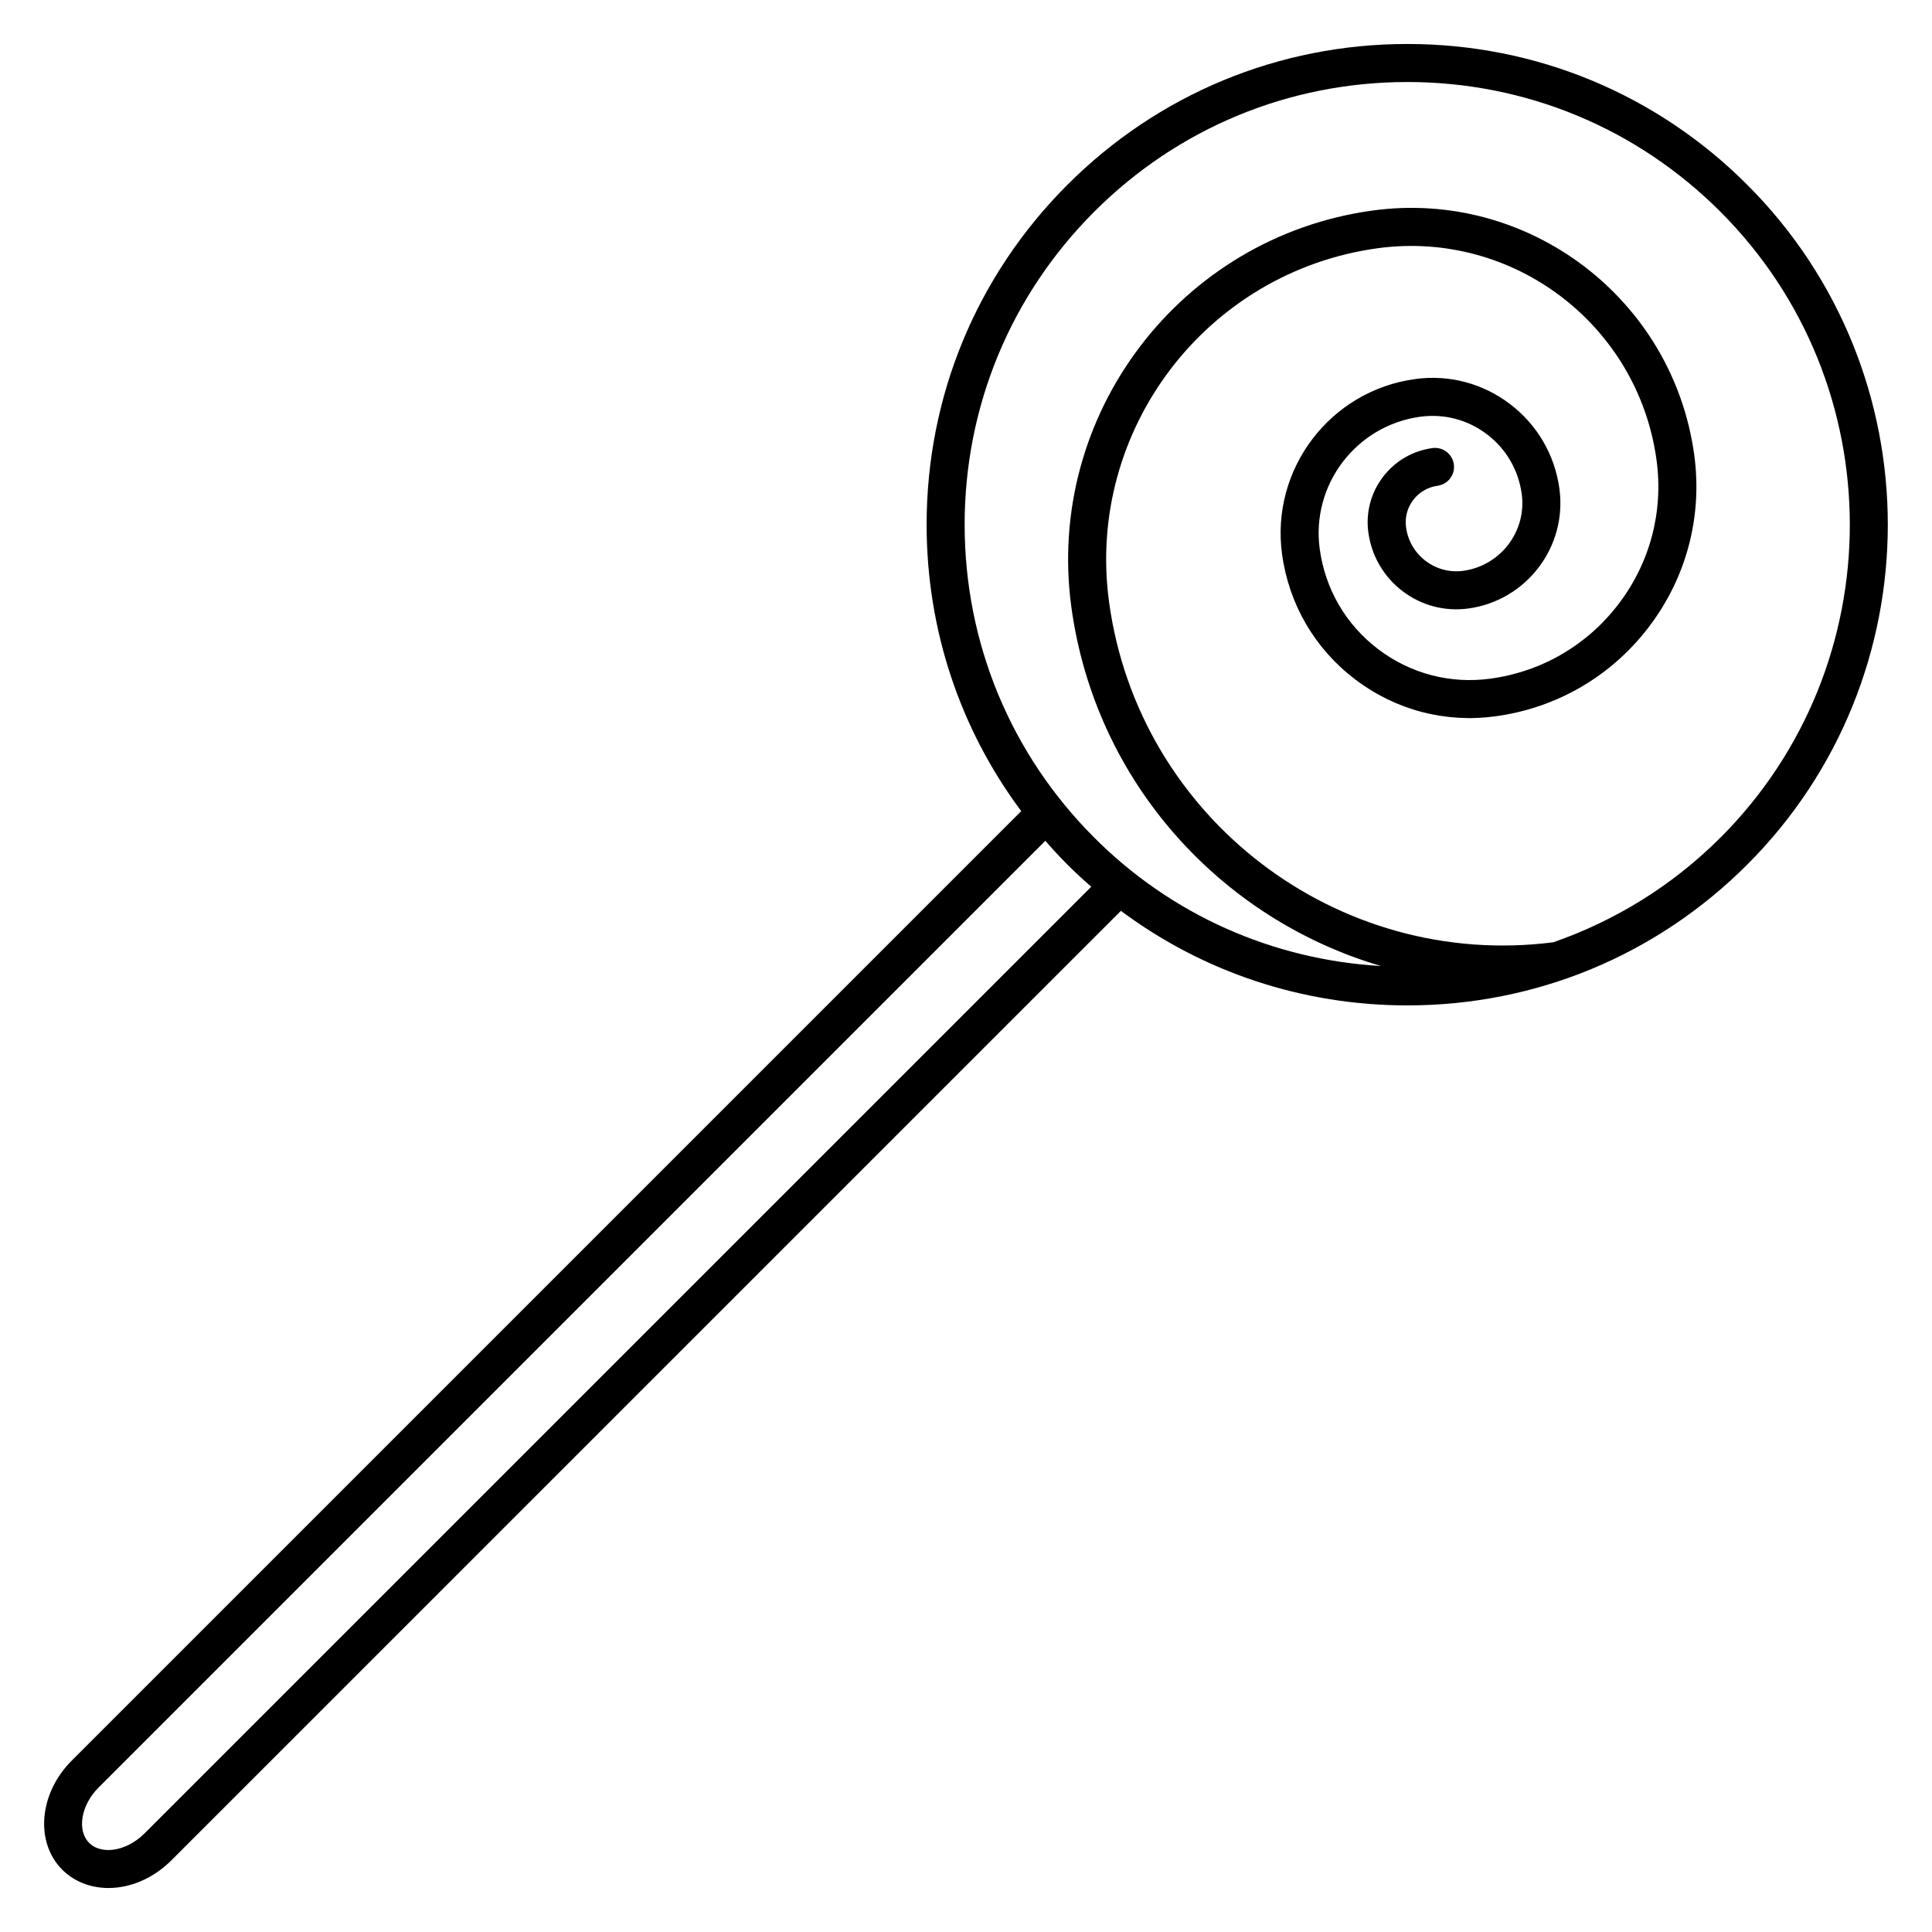
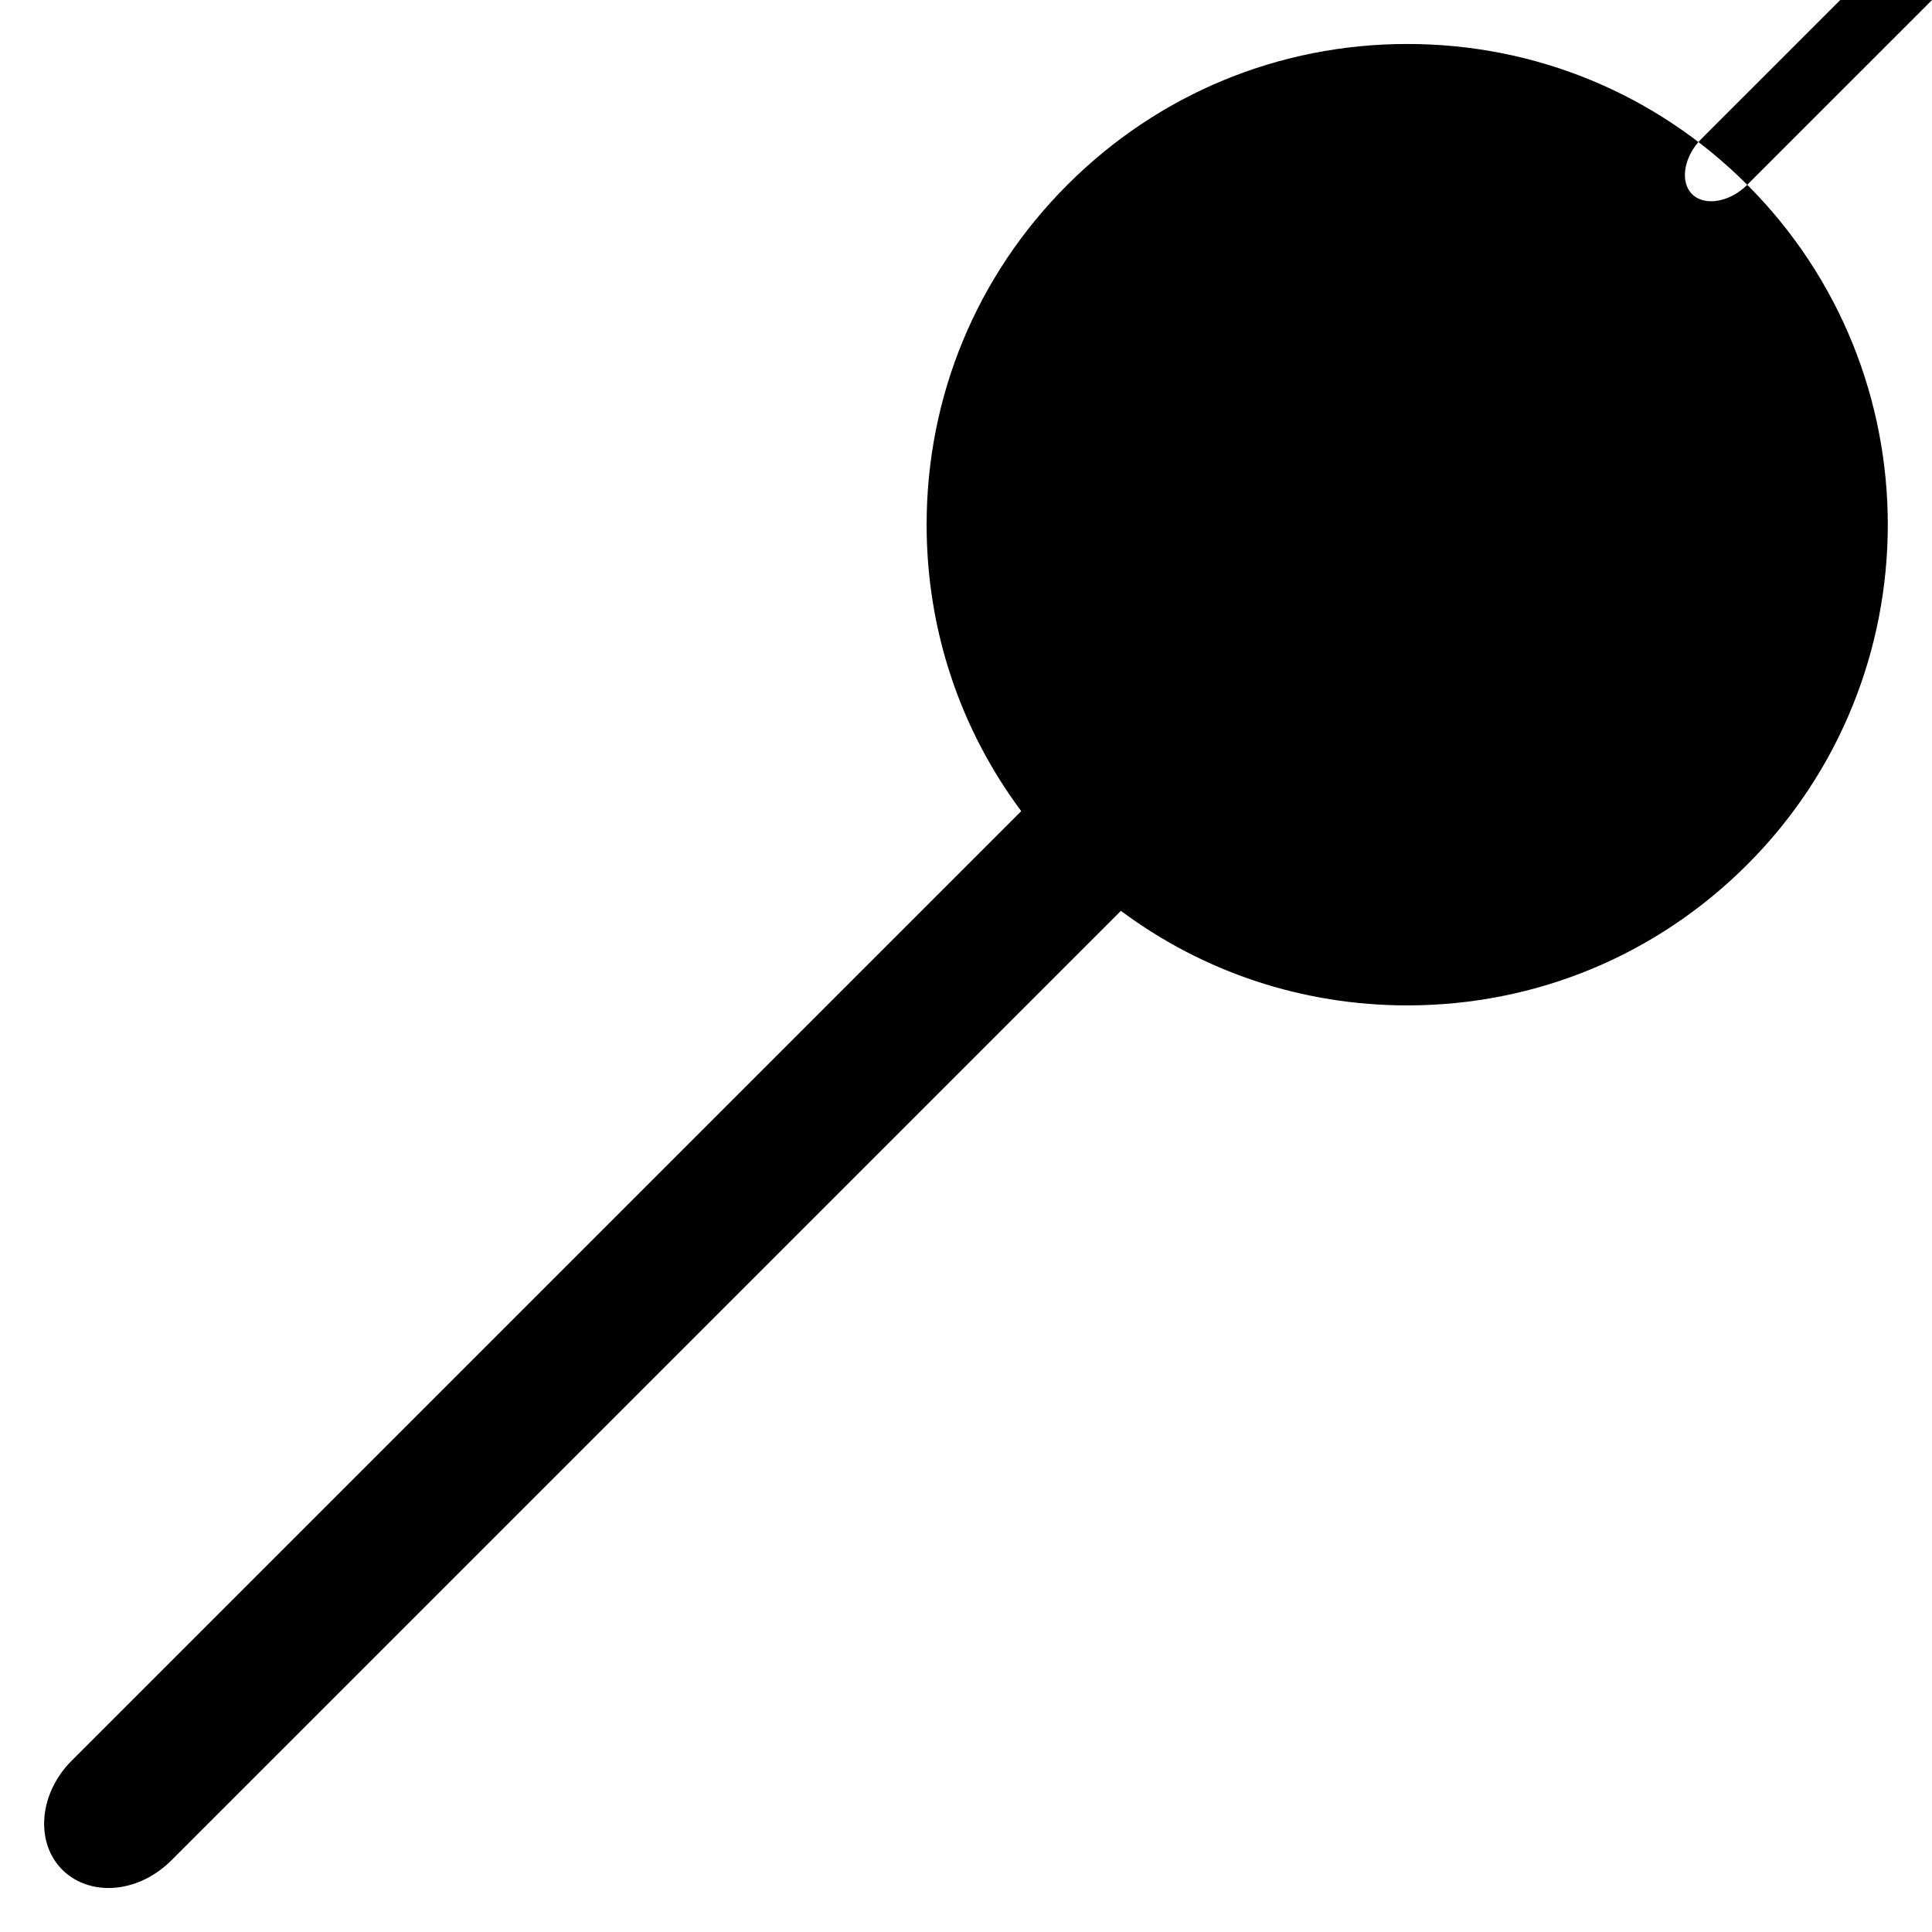
<svg xmlns="http://www.w3.org/2000/svg" fill="#000000" width="800px" height="800px" version="1.1" viewBox="144 144 512 512">
-   <path d="m607.04 192.97c-24.062-24.066-56.051-37.316-90.078-37.316-34.031 0-66.02 13.25-90.082 37.316-24.066 24.059-37.316 56.047-37.316 90.074 0 27.719 8.801 54.082 25.07 75.914l-251.66 251.66c-8.641 8.652-9.75 21.602-2.465 28.883 3.141 3.133 7.5 4.84 12.234 4.84 0.746 0 1.5-0.039 2.266-0.125 5.238-0.594 10.348-3.144 14.383-7.184l251.66-251.65c21.824 16.262 48.188 25.059 75.902 25.059 34.031 0 66.02-13.25 90.082-37.312 49.668-49.672 49.668-130.49 0.004-180.16zm-424.78 436.94c-2.394 2.398-5.457 3.965-8.395 4.297-1.473 0.176-4.258 0.152-6.238-1.824-3.293-3.293-2.168-10 2.469-14.637l250.93-250.92c1.879 2.152 3.812 4.266 5.856 6.309 2.039 2.039 4.156 3.977 6.312 5.859zm417.65-263.91c-12.68 12.68-27.805 21.977-44.25 27.711-57.203 7.336-109.95-32.938-117.75-90.195-6.191-45.488 25.766-87.535 71.242-93.738 35.883-4.852 68.961 20.305 73.848 56.141 1.859 13.617-1.699 27.145-10.016 38.09-8.316 10.941-20.402 17.992-34.023 19.844-10.617 1.449-21.18-1.32-29.727-7.812-8.543-6.492-14.047-15.922-15.492-26.551-2.316-17.004 9.629-32.727 26.633-35.047 6.324-0.867 12.605 0.785 17.684 4.648 5.082 3.863 8.352 9.473 9.215 15.801 1.355 9.883-5.602 19.027-15.492 20.383-3.562 0.48-7.109-0.449-9.969-2.625-2.867-2.176-4.715-5.34-5.195-8.914-0.352-2.586 0.316-5.152 1.898-7.234 1.582-2.082 3.875-3.414 6.465-3.773 2.754-0.379 4.684-2.918 4.309-5.672-0.379-2.754-2.922-4.691-5.68-4.309-5.25 0.715-9.914 3.438-13.121 7.656-3.203 4.223-4.574 9.441-3.863 14.691 0.852 6.231 4.074 11.766 9.082 15.574 5.008 3.805 11.195 5.438 17.438 4.586 15.395-2.106 26.215-16.34 24.117-31.727-1.223-8.992-5.879-16.969-13.105-22.461-7.231-5.492-16.176-7.856-25.141-6.613-22.512 3.066-38.324 23.879-35.262 46.387 1.812 13.301 8.699 25.09 19.387 33.211 10.68 8.117 23.887 11.598 37.18 9.773 16.289-2.211 30.738-10.645 40.684-23.73 9.945-13.082 14.203-29.266 11.984-45.551-5.637-41.344-43.883-70.402-85.195-64.758-50.98 6.949-86.812 54.09-79.875 105.08 6.344 46.488 39.715 82.73 82.074 95.145-28.707-1.676-55.488-13.516-75.988-34.016-22.156-22.156-34.363-51.621-34.363-82.957s12.207-60.793 34.363-82.953c22.152-22.148 51.617-34.352 82.957-34.352 31.336 0 60.793 12.203 82.953 34.363 45.742 45.738 45.742 120.16 0 165.91z" />
+   <path d="m607.04 192.97c-24.062-24.066-56.051-37.316-90.078-37.316-34.031 0-66.02 13.25-90.082 37.316-24.066 24.059-37.316 56.047-37.316 90.074 0 27.719 8.801 54.082 25.07 75.914l-251.66 251.66c-8.641 8.652-9.75 21.602-2.465 28.883 3.141 3.133 7.5 4.84 12.234 4.84 0.746 0 1.5-0.039 2.266-0.125 5.238-0.594 10.348-3.144 14.383-7.184l251.66-251.65c21.824 16.262 48.188 25.059 75.902 25.059 34.031 0 66.02-13.25 90.082-37.312 49.668-49.672 49.668-130.49 0.004-180.16zc-2.394 2.398-5.457 3.965-8.395 4.297-1.473 0.176-4.258 0.152-6.238-1.824-3.293-3.293-2.168-10 2.469-14.637l250.93-250.92c1.879 2.152 3.812 4.266 5.856 6.309 2.039 2.039 4.156 3.977 6.312 5.859zm417.65-263.91c-12.68 12.68-27.805 21.977-44.25 27.711-57.203 7.336-109.95-32.938-117.75-90.195-6.191-45.488 25.766-87.535 71.242-93.738 35.883-4.852 68.961 20.305 73.848 56.141 1.859 13.617-1.699 27.145-10.016 38.09-8.316 10.941-20.402 17.992-34.023 19.844-10.617 1.449-21.18-1.32-29.727-7.812-8.543-6.492-14.047-15.922-15.492-26.551-2.316-17.004 9.629-32.727 26.633-35.047 6.324-0.867 12.605 0.785 17.684 4.648 5.082 3.863 8.352 9.473 9.215 15.801 1.355 9.883-5.602 19.027-15.492 20.383-3.562 0.48-7.109-0.449-9.969-2.625-2.867-2.176-4.715-5.34-5.195-8.914-0.352-2.586 0.316-5.152 1.898-7.234 1.582-2.082 3.875-3.414 6.465-3.773 2.754-0.379 4.684-2.918 4.309-5.672-0.379-2.754-2.922-4.691-5.68-4.309-5.25 0.715-9.914 3.438-13.121 7.656-3.203 4.223-4.574 9.441-3.863 14.691 0.852 6.231 4.074 11.766 9.082 15.574 5.008 3.805 11.195 5.438 17.438 4.586 15.395-2.106 26.215-16.34 24.117-31.727-1.223-8.992-5.879-16.969-13.105-22.461-7.231-5.492-16.176-7.856-25.141-6.613-22.512 3.066-38.324 23.879-35.262 46.387 1.812 13.301 8.699 25.09 19.387 33.211 10.68 8.117 23.887 11.598 37.18 9.773 16.289-2.211 30.738-10.645 40.684-23.73 9.945-13.082 14.203-29.266 11.984-45.551-5.637-41.344-43.883-70.402-85.195-64.758-50.98 6.949-86.812 54.09-79.875 105.08 6.344 46.488 39.715 82.73 82.074 95.145-28.707-1.676-55.488-13.516-75.988-34.016-22.156-22.156-34.363-51.621-34.363-82.957s12.207-60.793 34.363-82.953c22.152-22.148 51.617-34.352 82.957-34.352 31.336 0 60.793 12.203 82.953 34.363 45.742 45.738 45.742 120.16 0 165.91z" />
</svg>